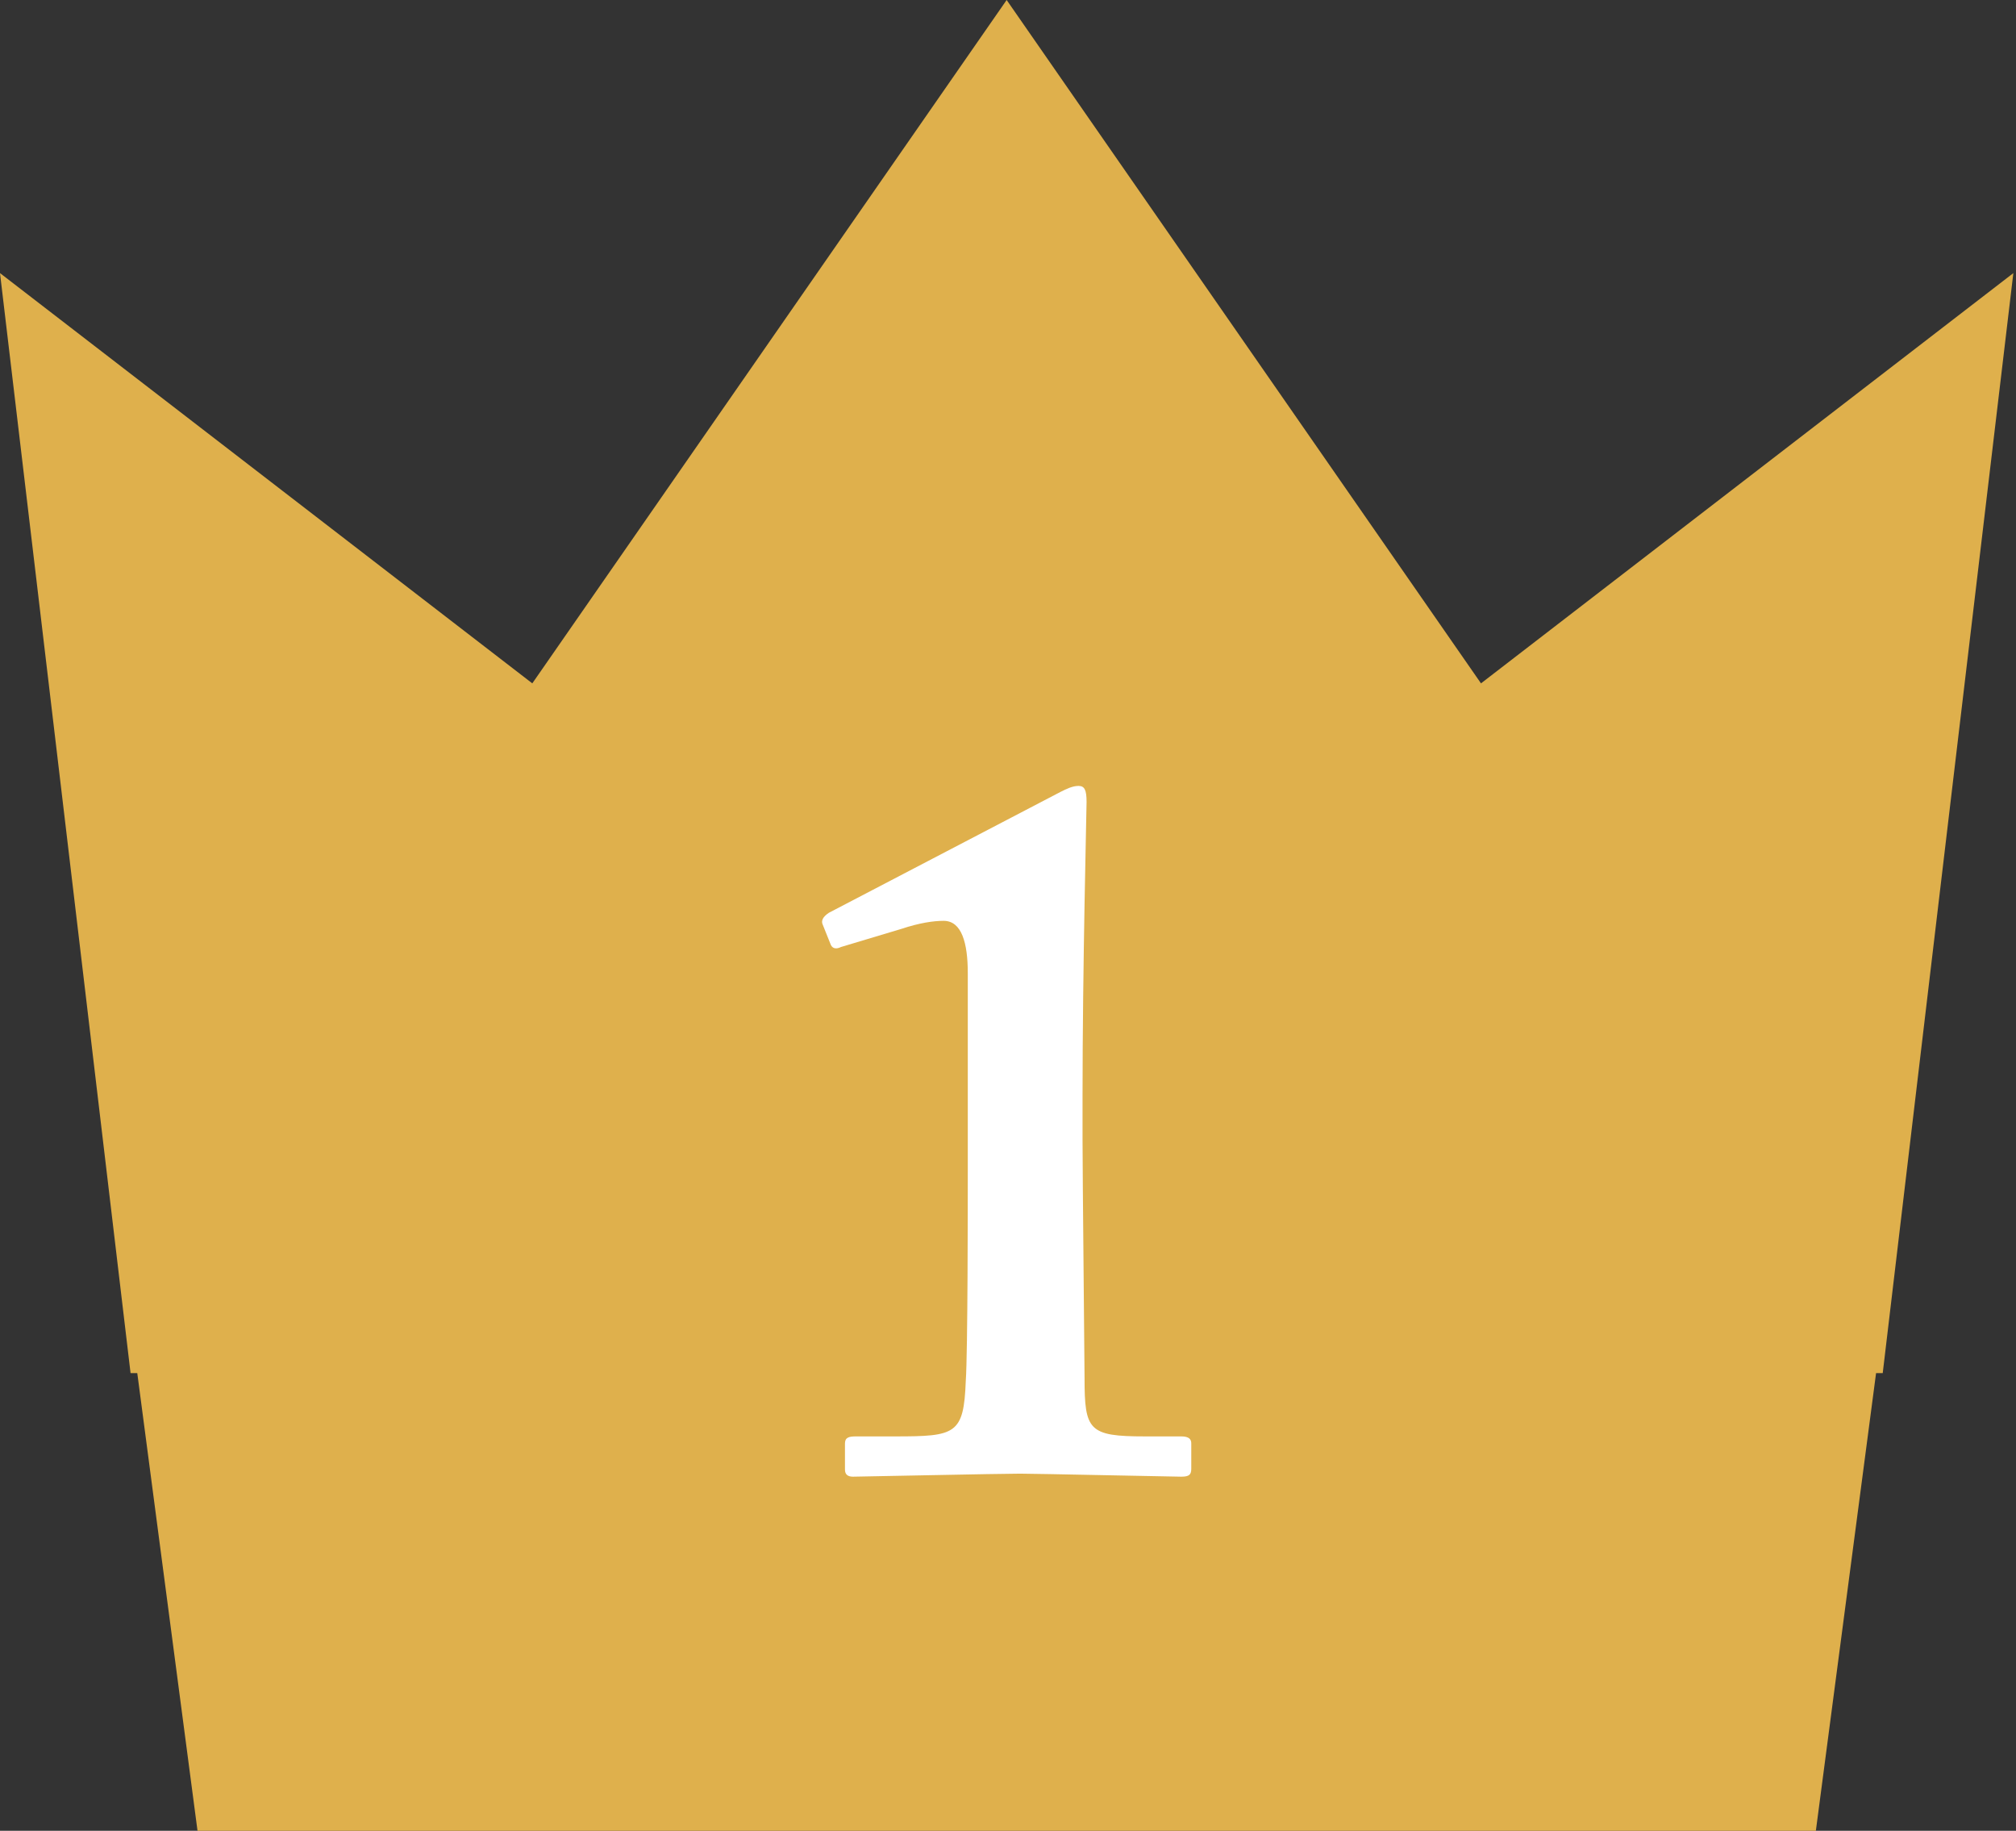
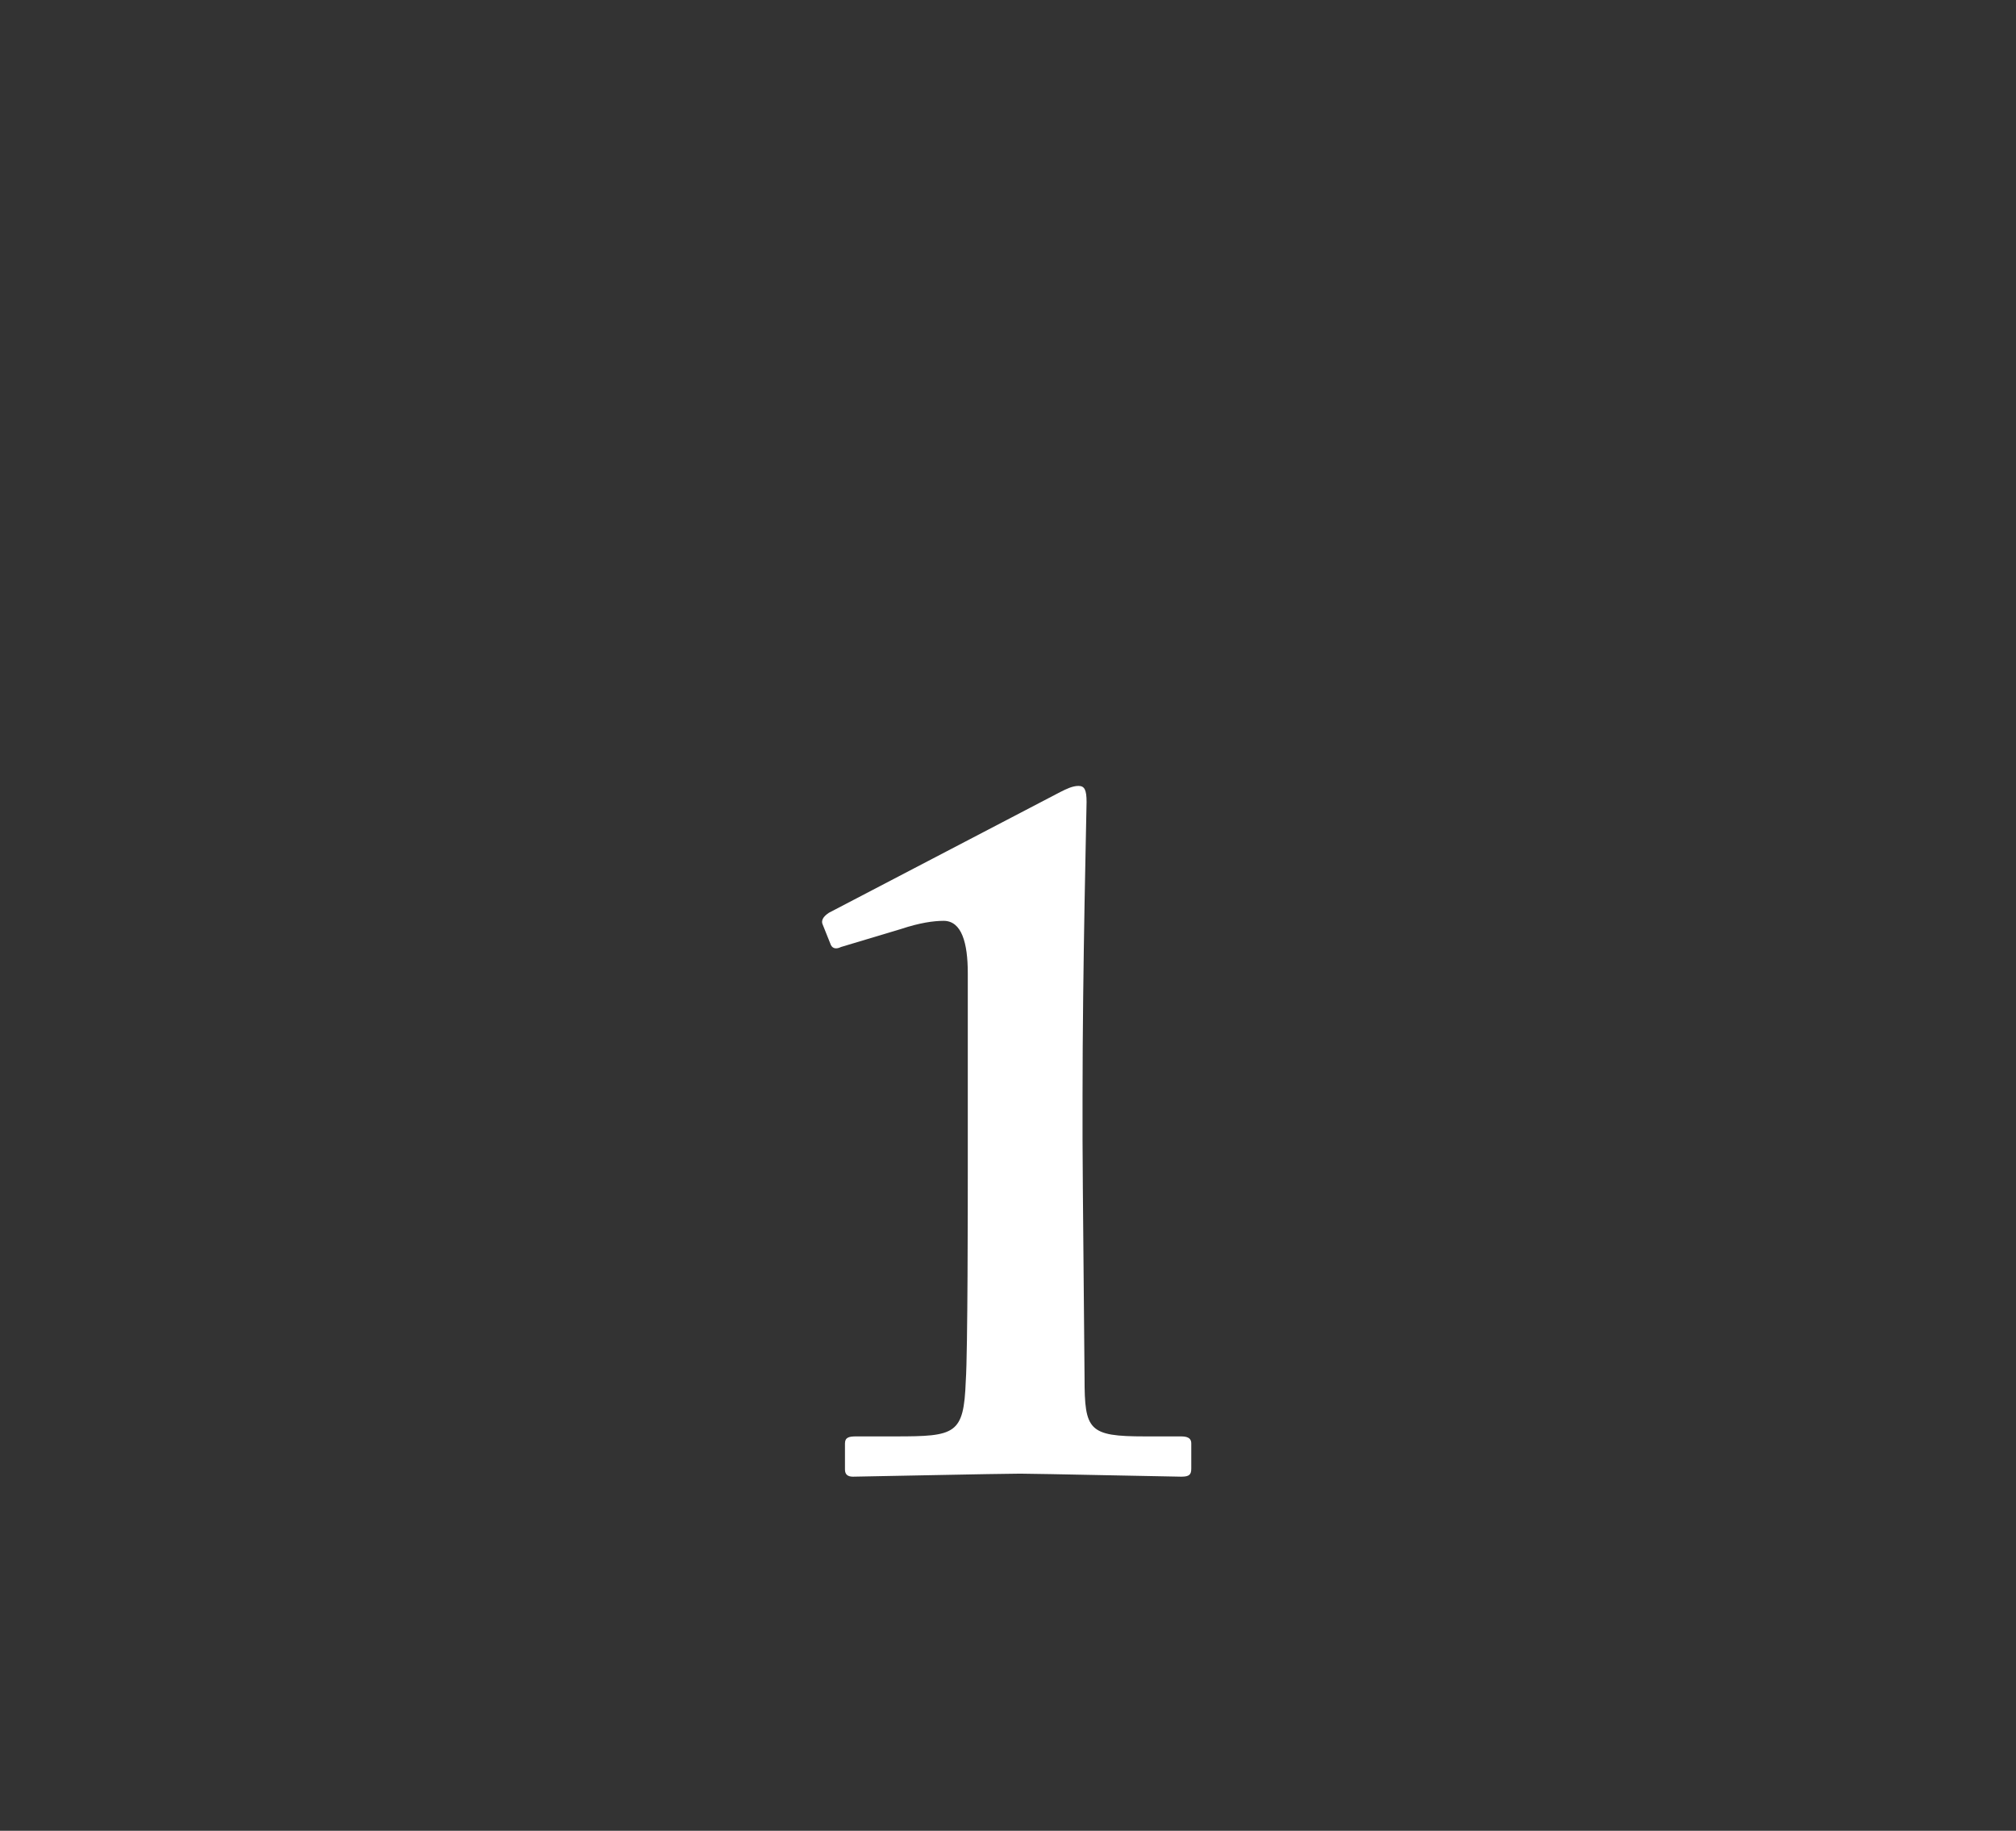
<svg xmlns="http://www.w3.org/2000/svg" width="76" height="69" viewBox="0 0 76 69" fill="none">
  <rect x="0" y="0" width="76" height="69" fill="#333333" stroke="none" />
-   <path fill-rule="evenodd" clip-rule="evenodd" d="M75.9 10.293L70.976 51.75L70.725 51.75L68.455 69H37.95H7.446L5.175 51.75L4.922 51.75L0 10.293L20.067 25.755L37.949 0L55.831 25.755L75.9 10.293Z" fill="#DFB04C" />
  <path d="M36.484 44.155C36.484 45.217 36.484 50.986 36.408 52.048C36.332 54.06 36.028 54.136 33.751 54.136H32.271C32.006 54.136 31.854 54.174 31.854 54.401V55.388C31.854 55.578 31.968 55.654 32.157 55.654C32.385 55.654 37.698 55.54 38.457 55.54C39.064 55.54 44.225 55.654 44.529 55.654C44.833 55.654 44.909 55.578 44.909 55.35V54.401C44.909 54.249 44.833 54.136 44.529 54.136H43.163C41.038 54.136 40.886 53.908 40.886 51.934C40.886 51.441 40.81 44.231 40.81 42.94V41.346C40.81 36.451 40.962 30.531 40.962 30.227C40.962 29.772 40.886 29.62 40.658 29.62C40.431 29.62 40.203 29.734 39.975 29.848L31.247 34.402C31.019 34.553 30.943 34.705 31.019 34.857L31.323 35.616C31.398 35.768 31.55 35.768 31.702 35.692L33.979 35.009C34.662 34.781 35.193 34.705 35.573 34.705C36.256 34.705 36.484 35.54 36.484 36.679V44.155Z" fill="white" />
</svg>